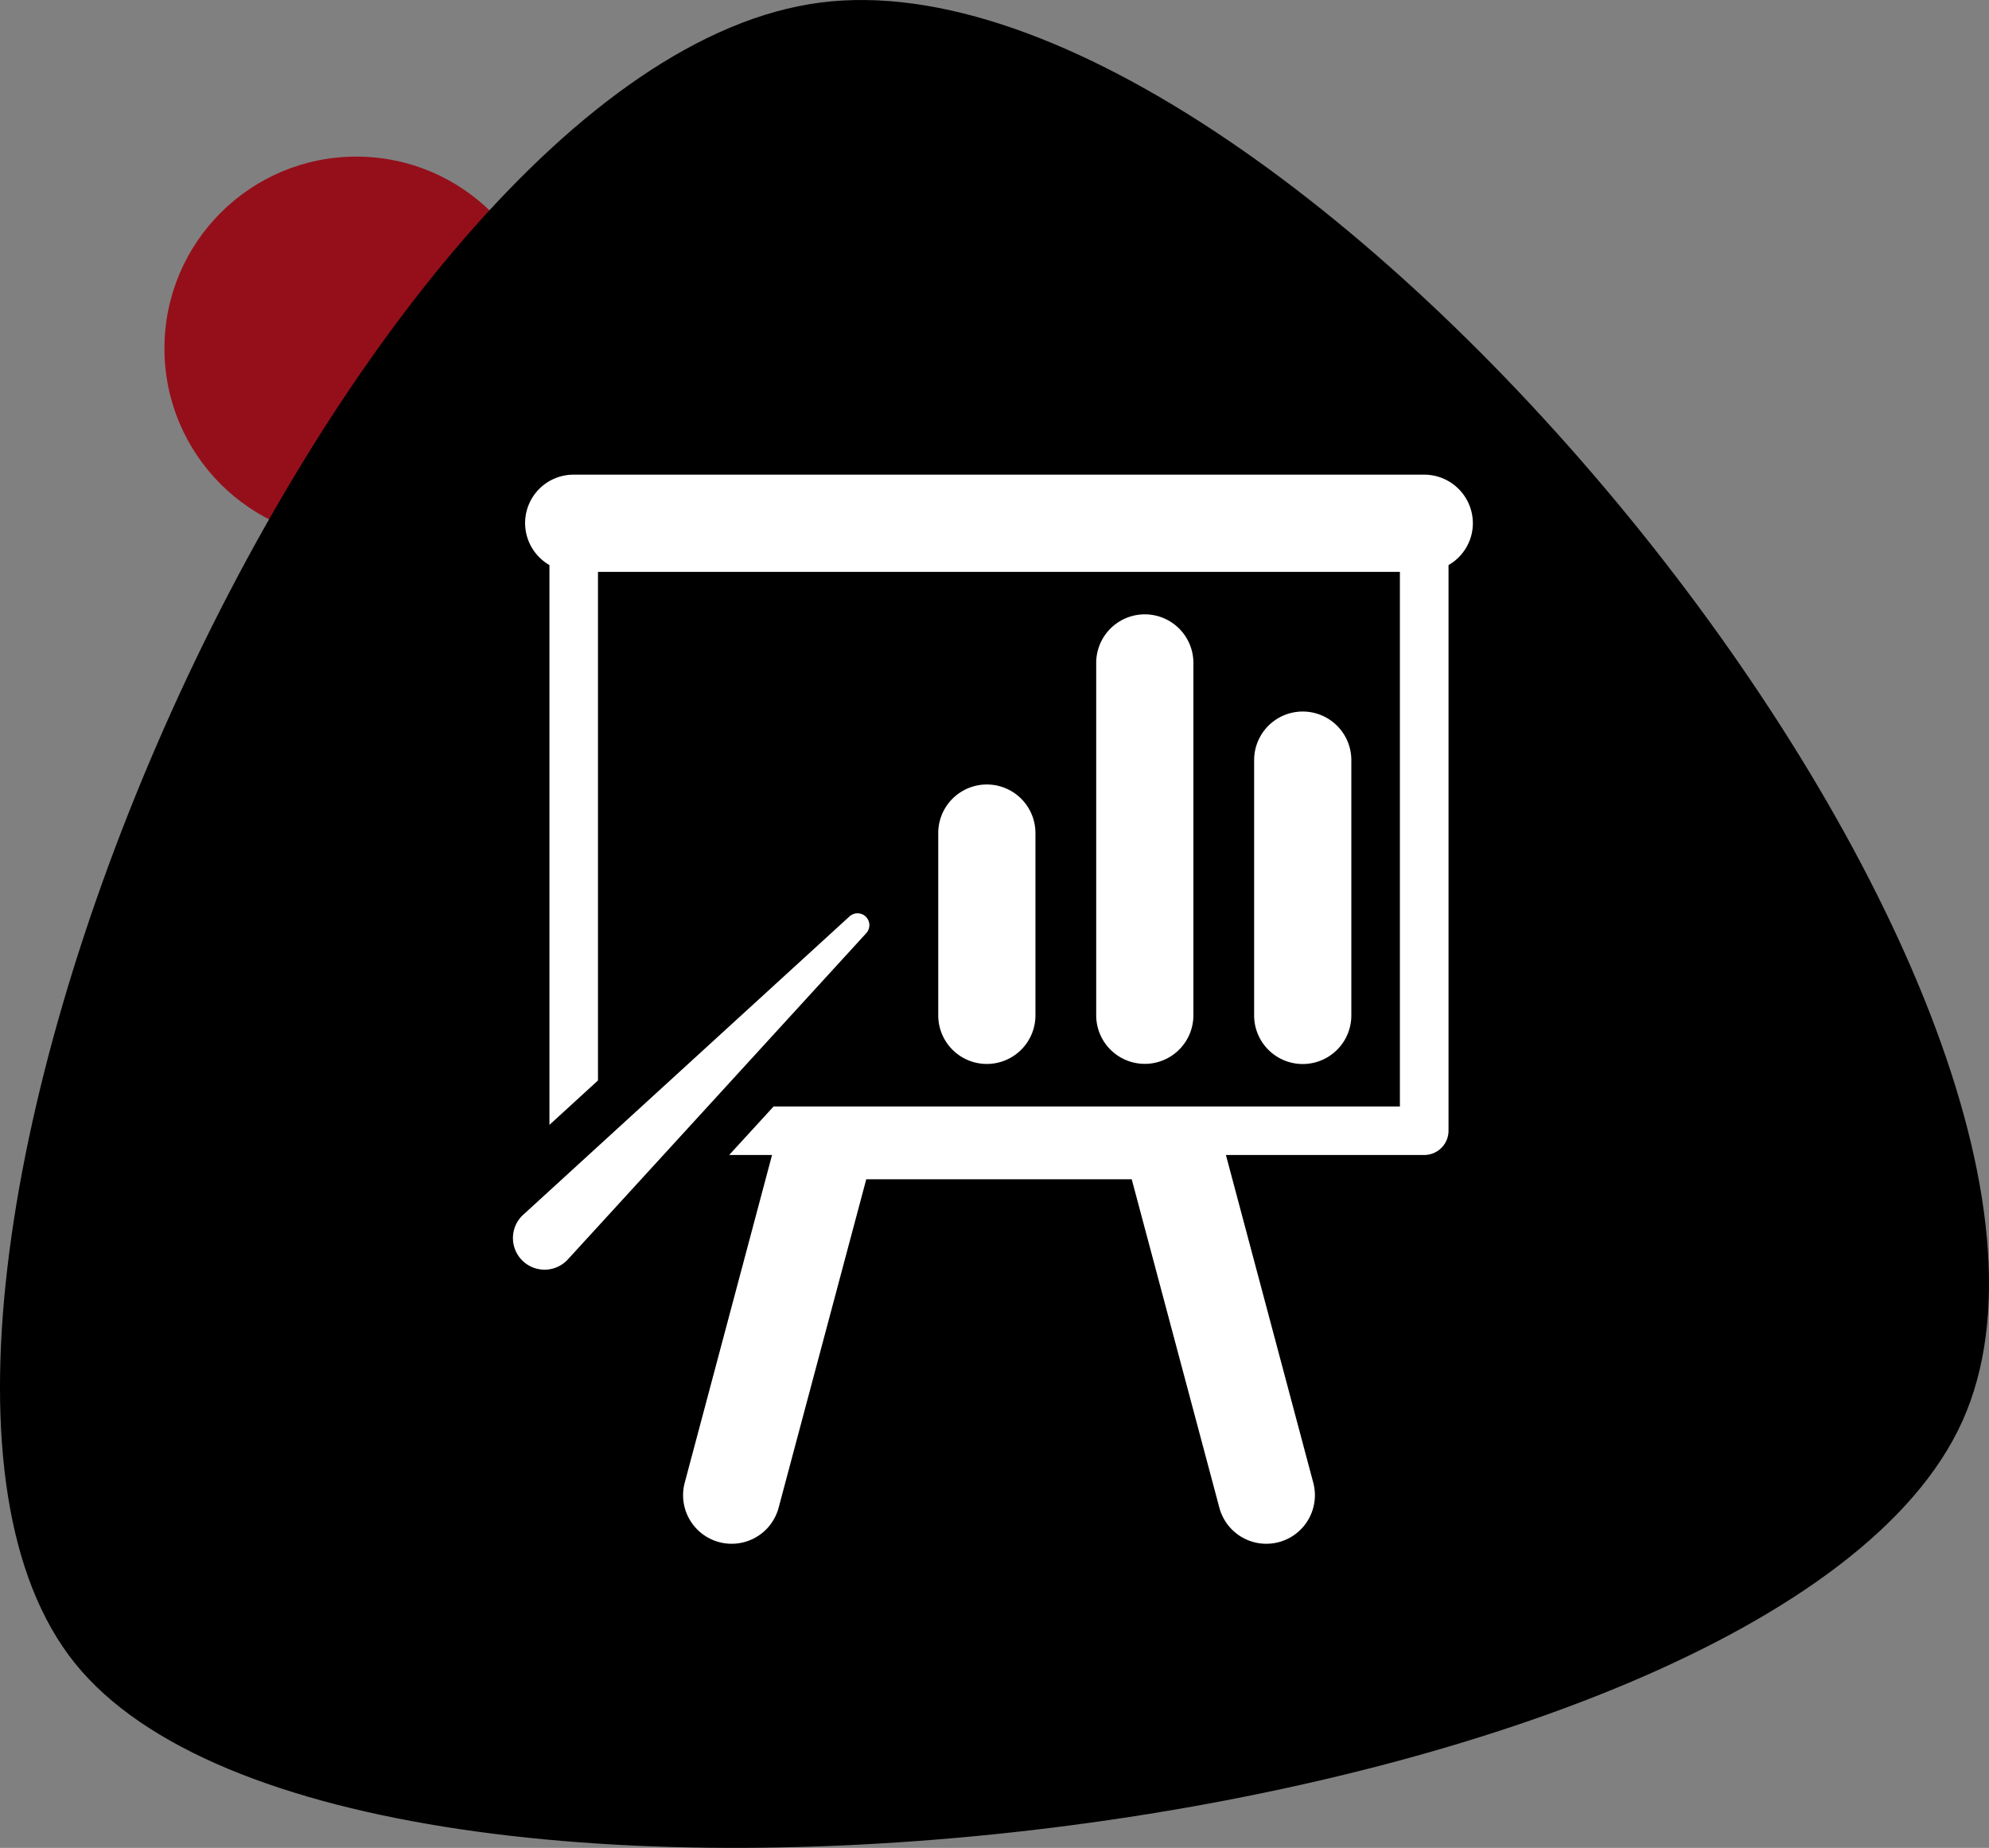
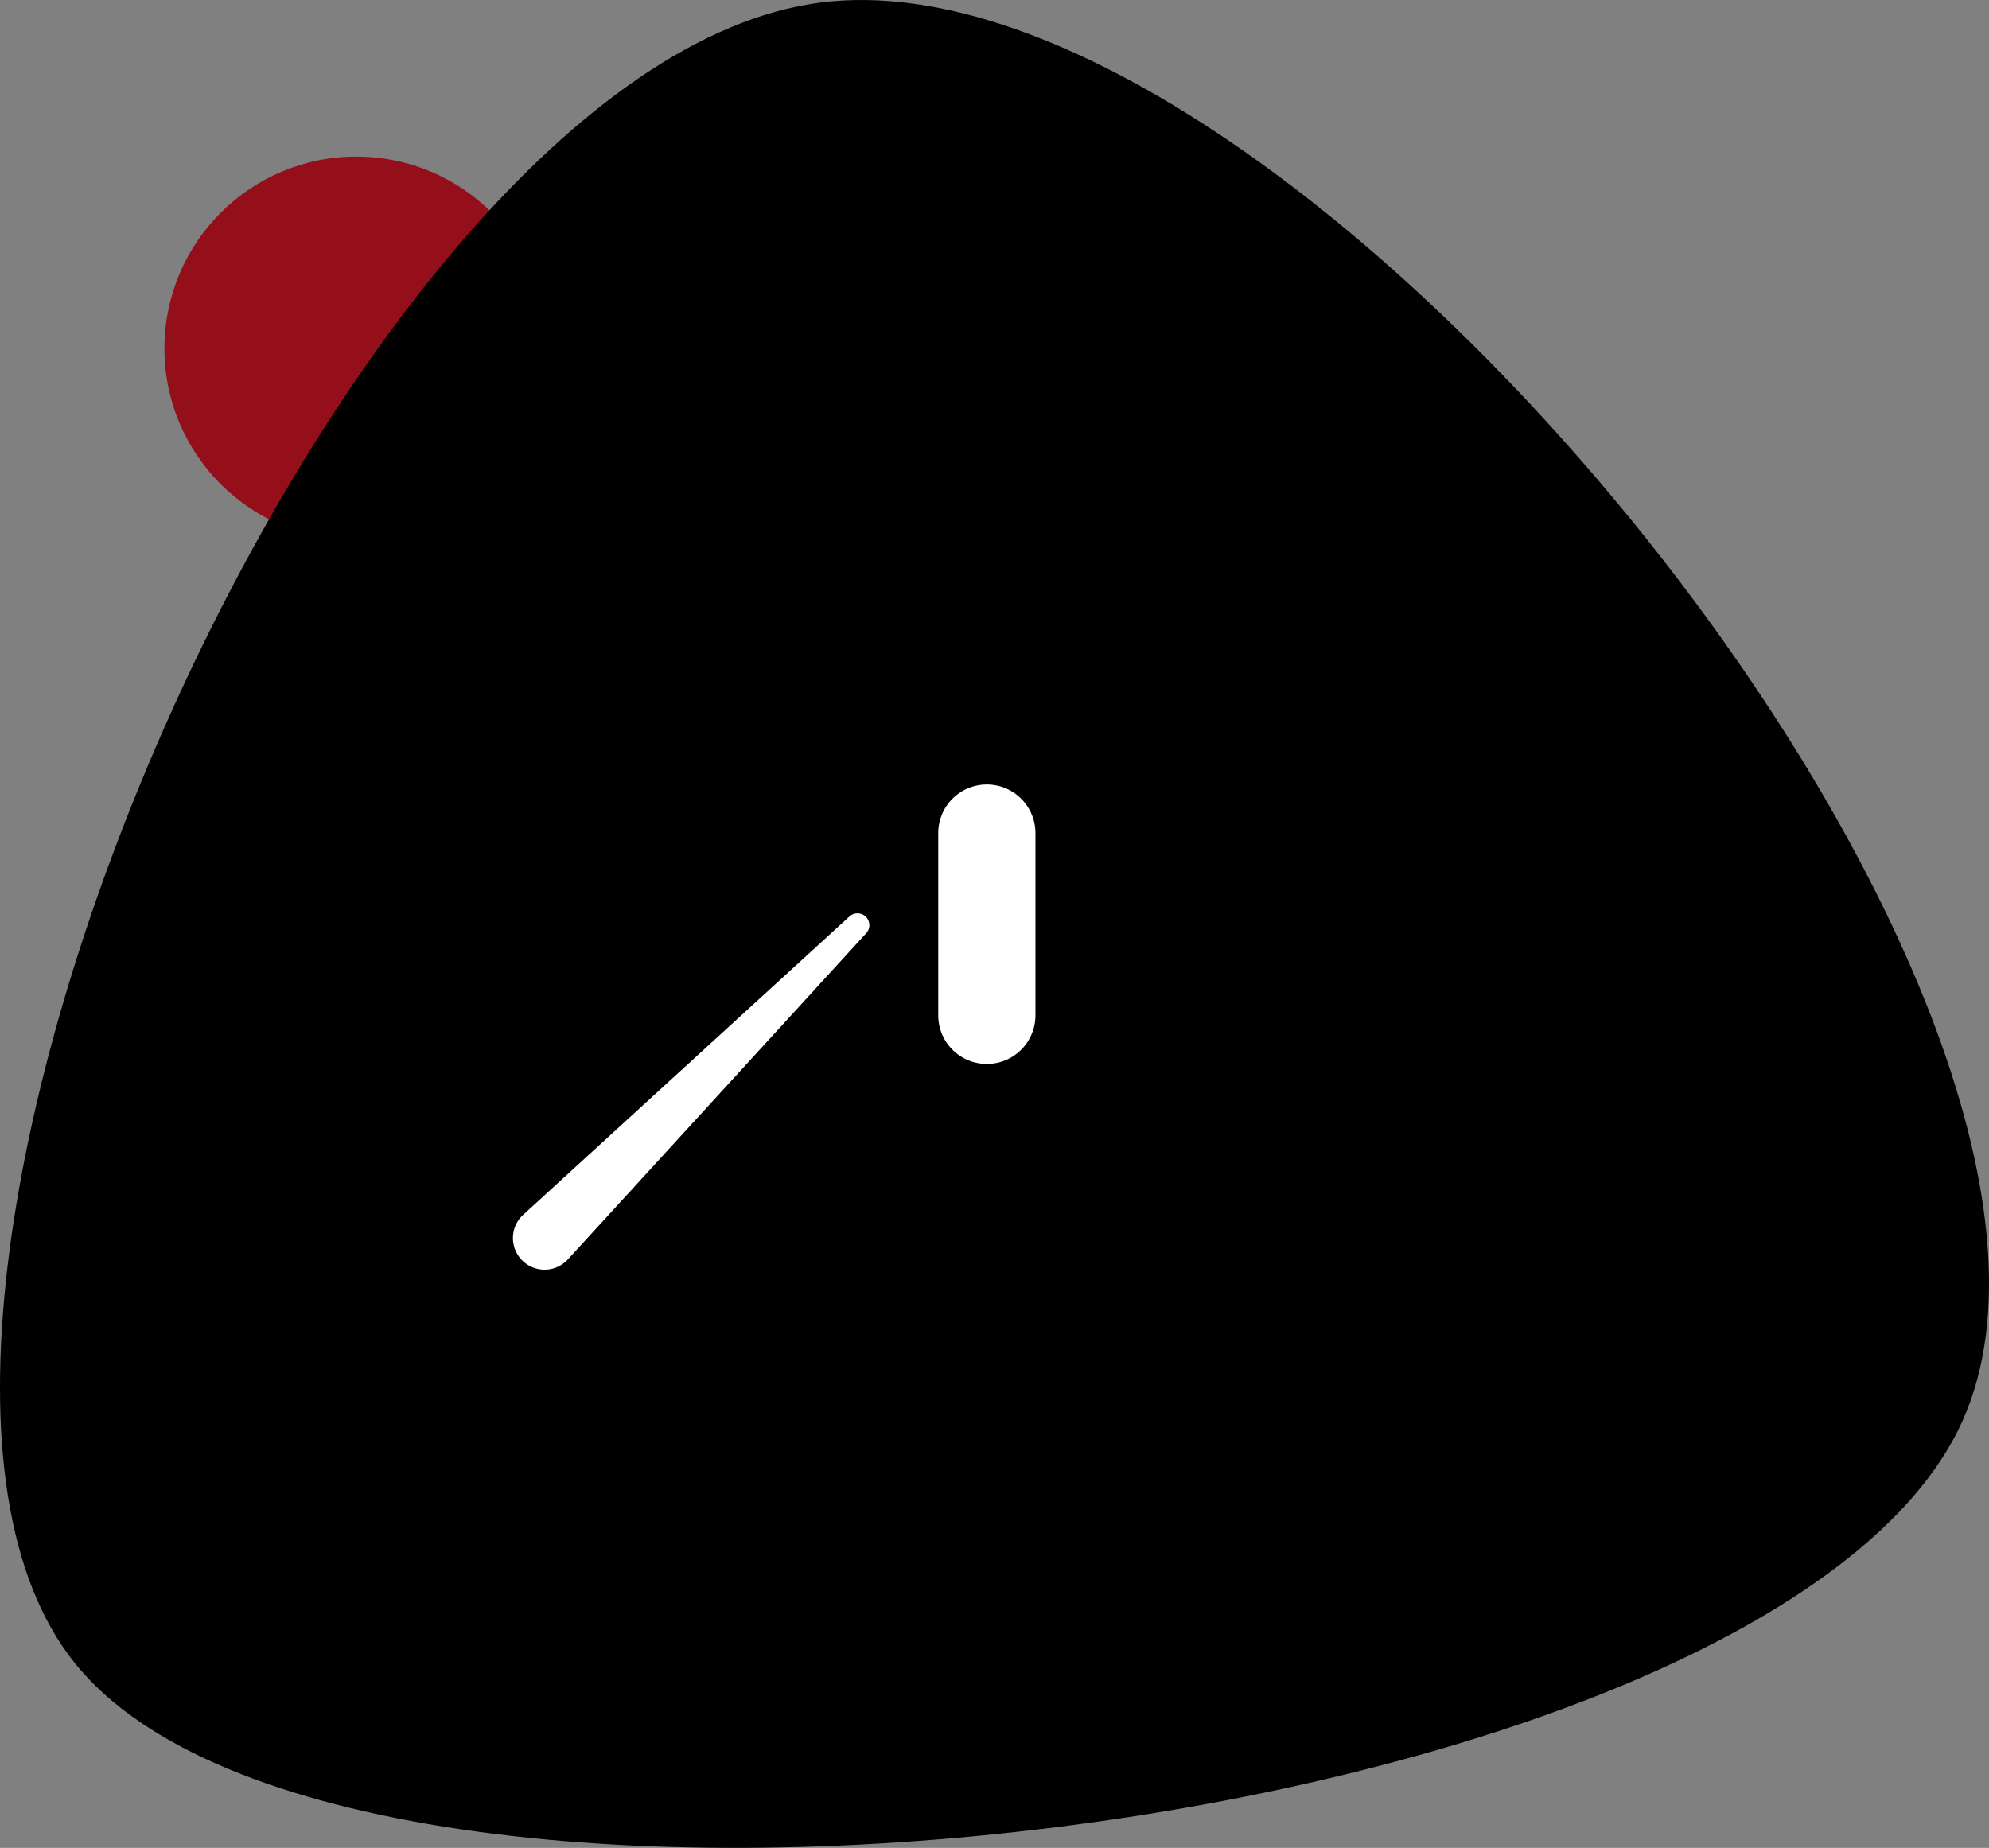
<svg xmlns="http://www.w3.org/2000/svg" width="111.932" height="104" viewBox="0 0 111.932 104">
  <rect x="0" y="0" width="111.932" height="104" fill="#808080" stroke="none" />
  <defs>
    <clipPath id="clip-path">
      <path id="Path" d="M93.612,107.712c19.352-15.579,9.867-95.669-13.64-106.22S-3.312,38.849.144,65.76,74.261,123.292,93.612,107.712Z" transform="translate(111.932) rotate(90)" />
    </clipPath>
  </defs>
  <g id="Groupe_137" data-name="Groupe 137" transform="translate(-2 -6)">
    <g id="Groupe_133" data-name="Groupe 133">
      <g id="Groupe_53" data-name="Groupe 53" transform="translate(2 6)">
        <g id="image" transform="translate(0 0)">
          <circle id="Oval" cx="10.797" cy="10.797" r="10.797" transform="translate(9.254 8.814)" fill="#950f1a" />
          <g id="Path_2" data-name="Path 2" transform="translate(0 0)">
            <path id="Path-2" data-name="Path" d="M93.612,107.712c19.352-15.579,9.867-95.669-13.64-106.22S-3.312,38.849.144,65.76,74.261,123.292,93.612,107.712Z" transform="translate(111.932) rotate(90)" />
          </g>
        </g>
        <g id="Groupe_105" data-name="Groupe 105" transform="translate(-88.79 -370.953)">
-           <path id="Tracé_178" data-name="Tracé 178" d="M171.42,400.406a2.737,2.737,0,0,0-2.738-2.738H120.824a2.724,2.724,0,0,0-1.37,5.087v31.507l2.732-2.5V403.138h45.128v30.087H132.069c-.912,1-1.751,1.912-2.5,2.732h2.412l-4.913,18.44a2.734,2.734,0,1,0,5.283,1.413l4.932-18.485h14.94l4.932,18.485a2.734,2.734,0,1,0,5.283-1.413l-4.915-18.44h11.159a1.367,1.367,0,0,0,1.368-1.363V402.755a2.713,2.713,0,0,0,1.37-2.349Zm0,0" transform="translate(0.256)" fill="#fff" />
          <path id="Tracé_179" data-name="Tracé 179" d="M138.083,421.558V411.3a2.735,2.735,0,1,0-5.47,0v10.258a2.735,2.735,0,0,0,5.47,0Zm0,0" transform="translate(8.977 6.54)" fill="#fff" />
-           <path id="Tracé_180" data-name="Tracé 180" d="M143.638,425.148V405.314a2.735,2.735,0,0,0-5.47,0v19.829a2.735,2.735,0,0,0,5.47,0Zm0,0" transform="translate(12.311 2.95)" fill="#fff" />
          <g id="Groupe_104" data-name="Groupe 104" transform="translate(117.659 411.002)">
-             <path id="Tracé_181" data-name="Tracé 181" d="M149.192,423.1V408.732a2.735,2.735,0,0,0-5.47,0V423.1a2.735,2.735,0,0,0,5.47,0Zm0,0" transform="translate(-102.014 -406)" fill="#fff" />
            <path id="Tracé_182" data-name="Tracé 182" d="M137.52,413.287a.676.676,0,0,0-.944,0s-18.309,16.741-18.4,16.827a1.779,1.779,0,1,0,2.519,2.514c.088-.088,16.822-18.392,16.822-18.392a.67.67,0,0,0,0-.949Zm0,0" transform="translate(-117.659 -401.741)" fill="#fff" />
          </g>
        </g>
      </g>
    </g>
  </g>
</svg>